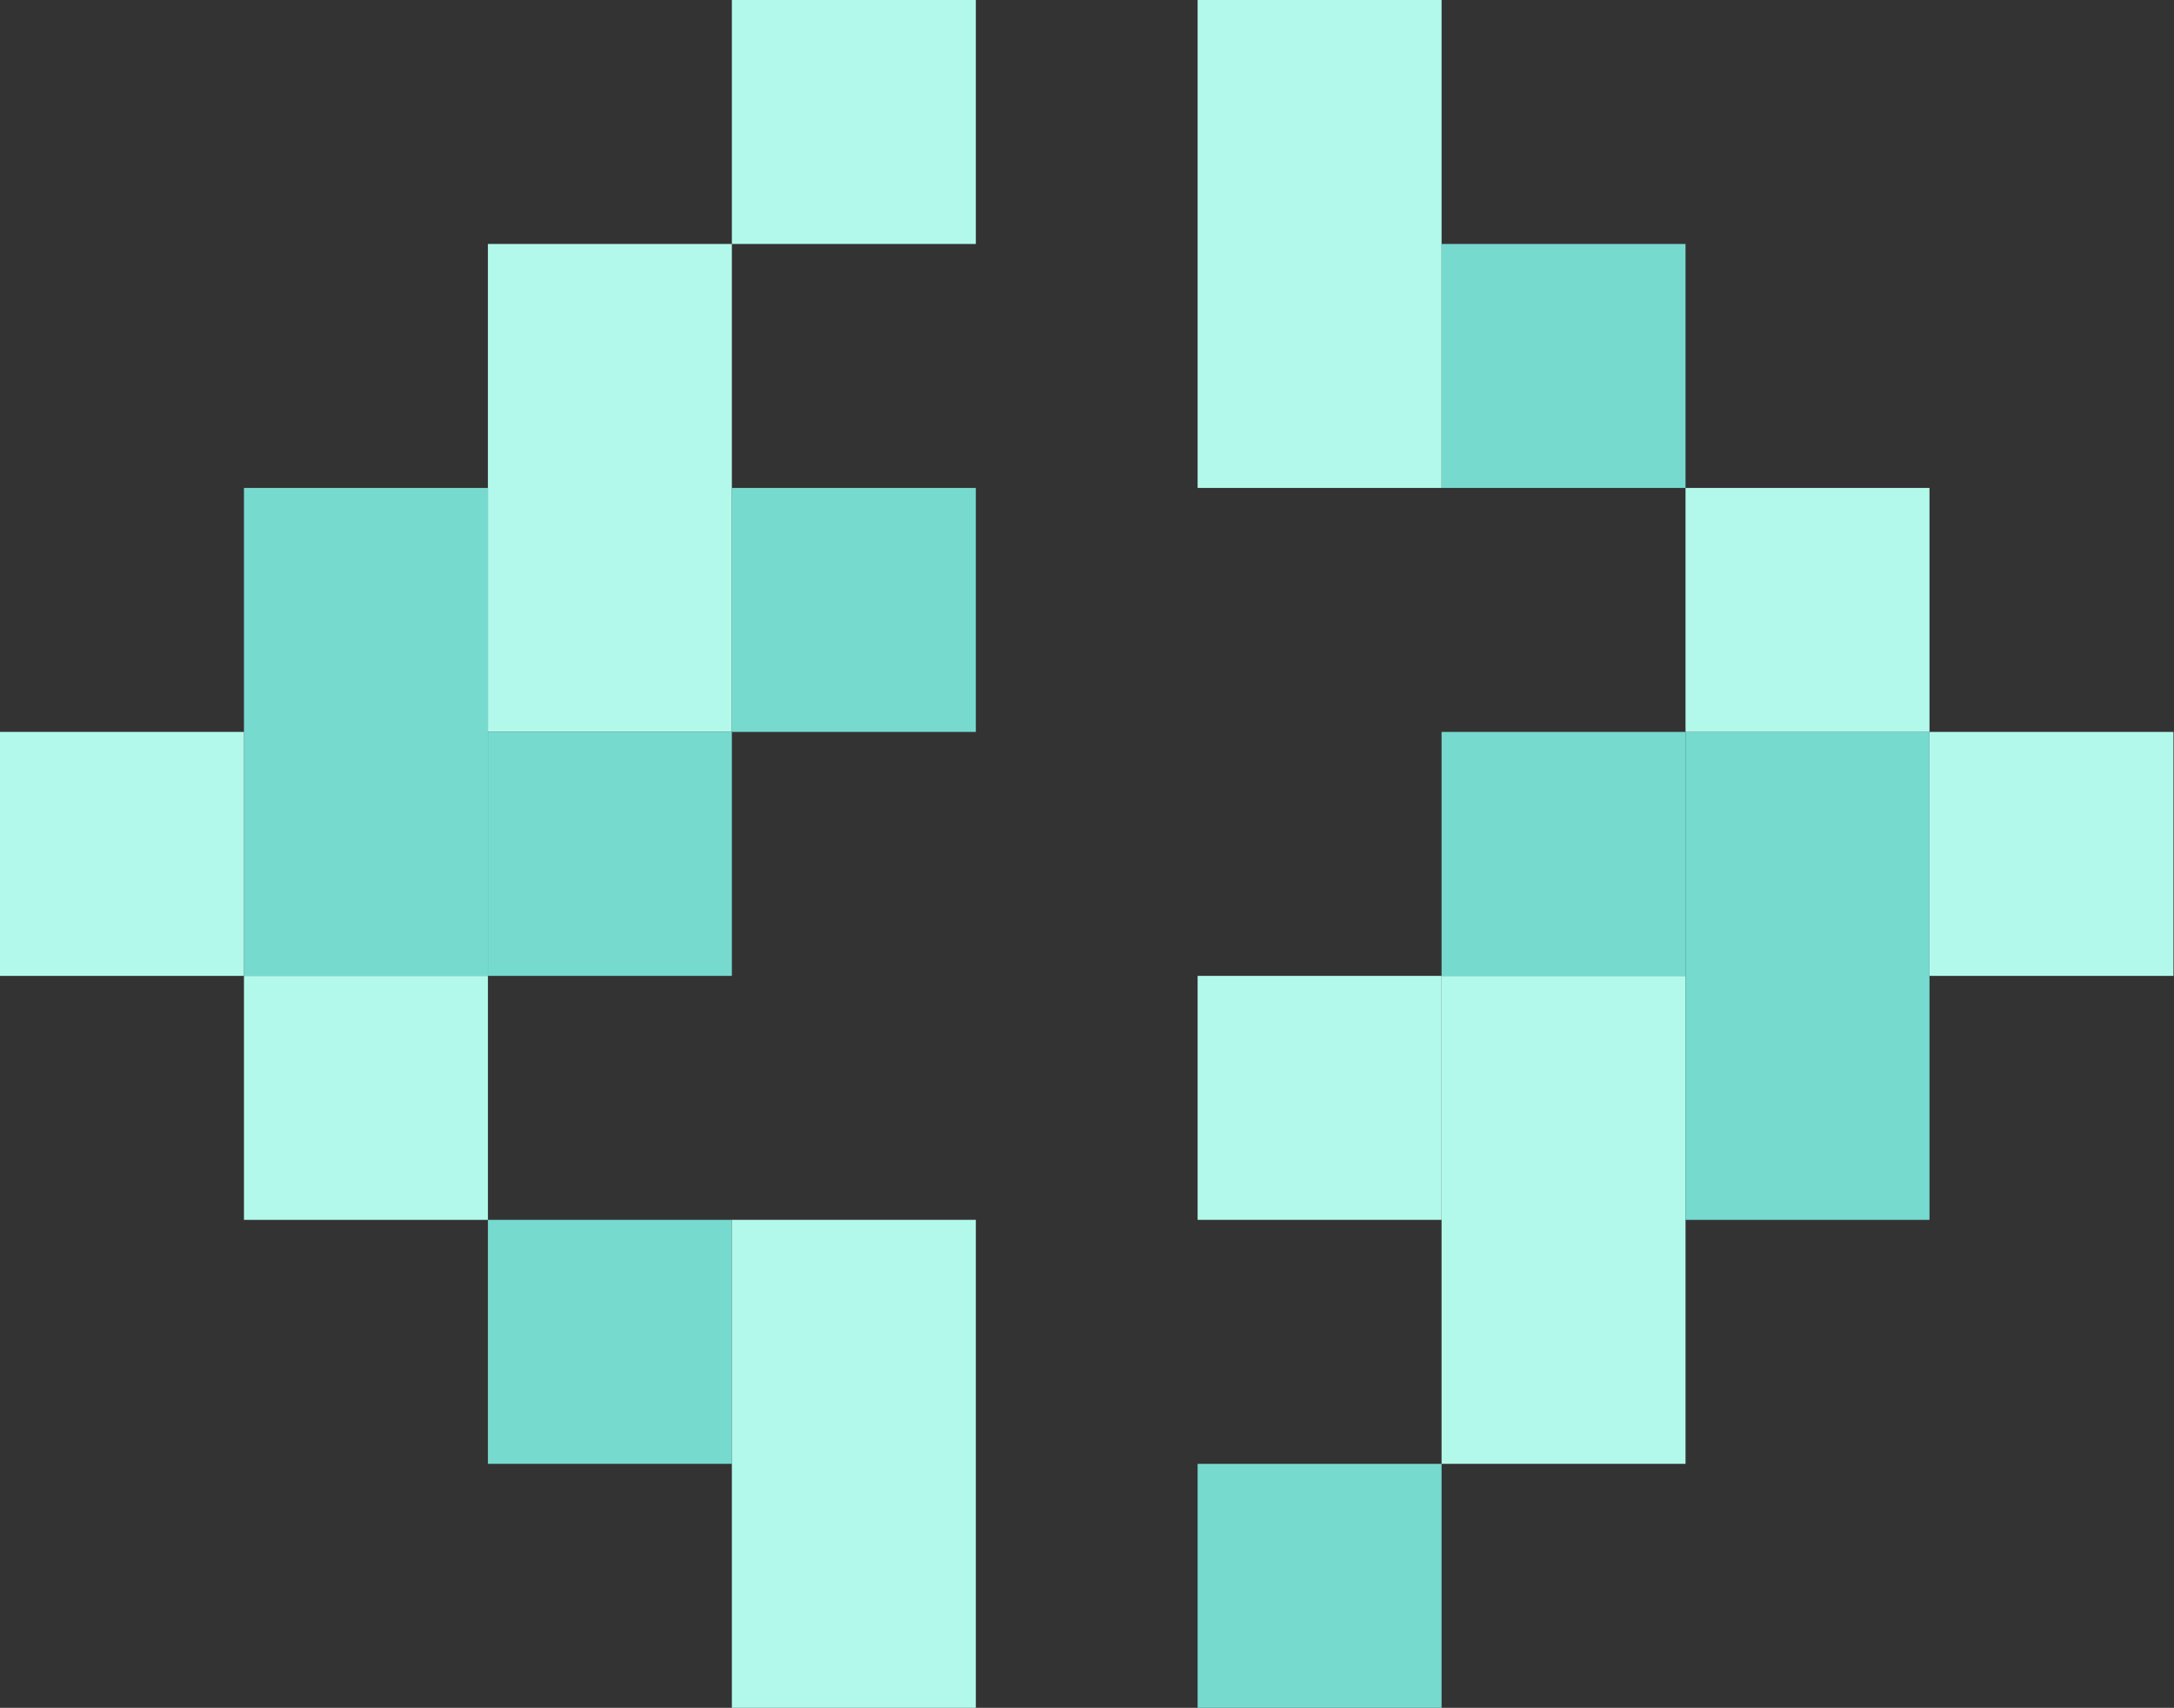
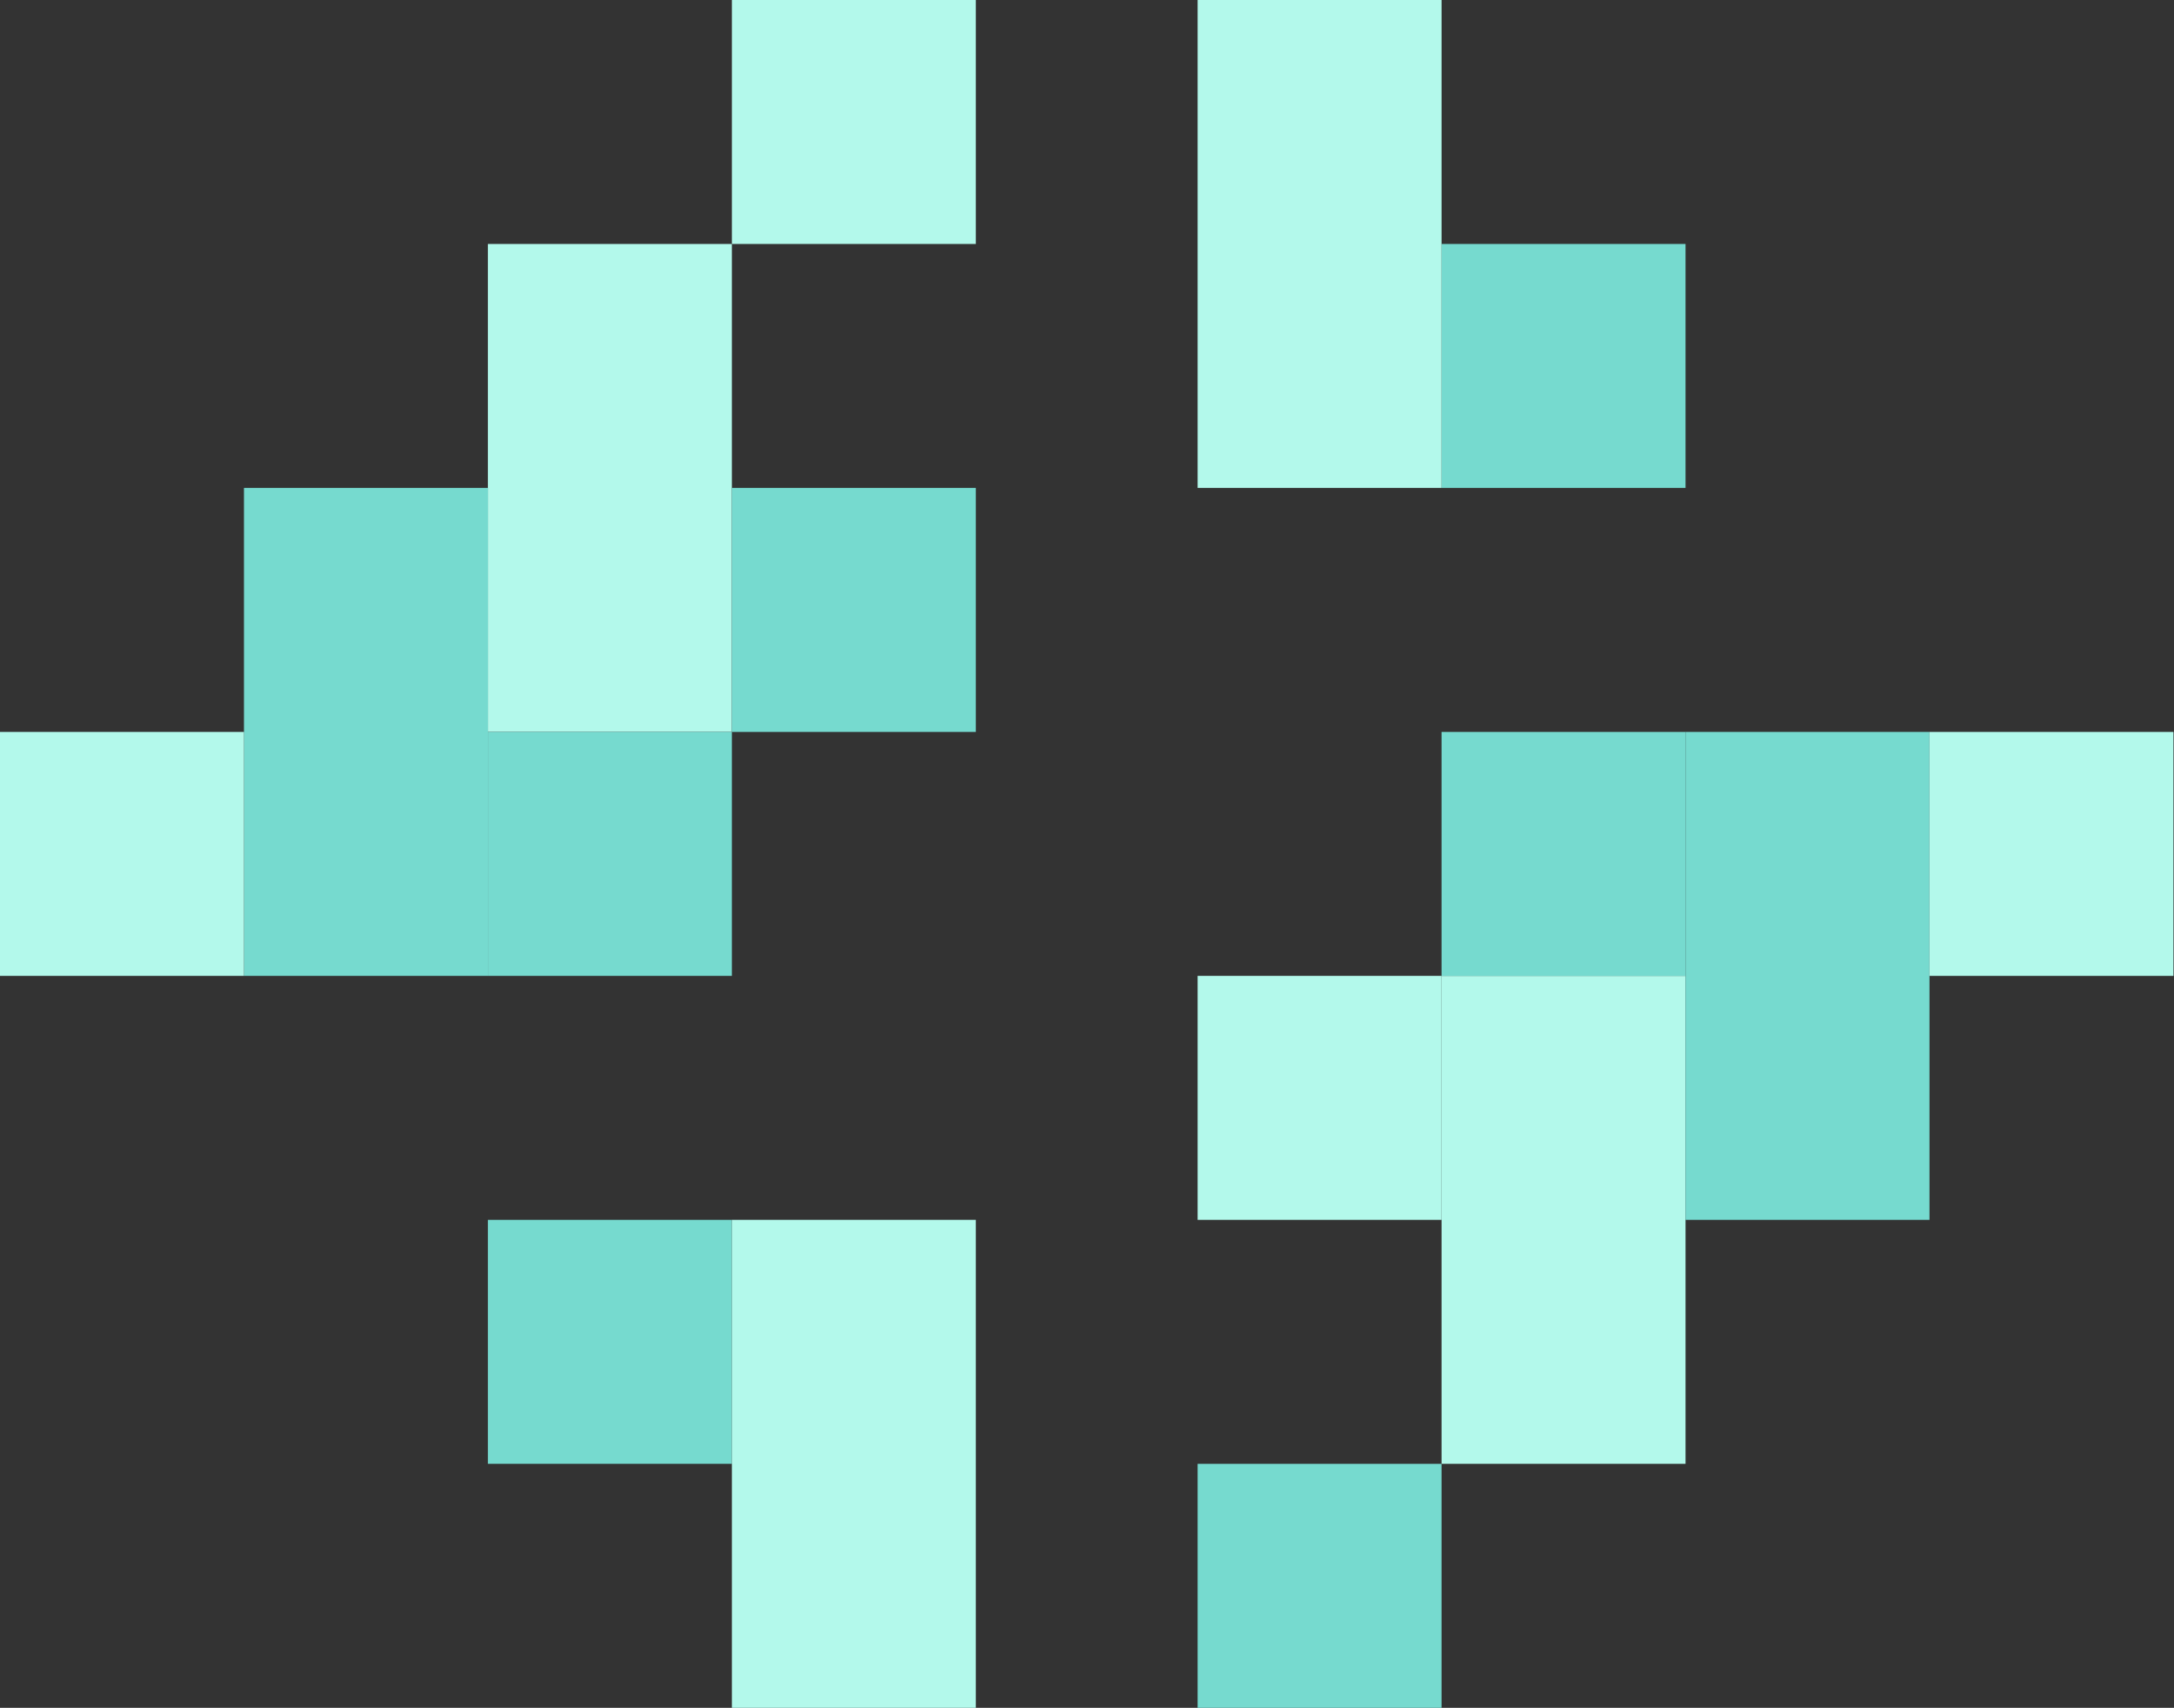
<svg xmlns="http://www.w3.org/2000/svg" width="373" height="293" viewBox="0 0 373 293" fill="none">
  <rect x="0" y="0" width="373" height="293" fill="#333333" stroke="none" />
  <rect x="125.57" y="-0.002" width="41.857" height="41.857" fill="#B3F9EB" />
  <rect x="83.711" y="41.855" width="41.857" height="83.714" fill="#B3F9EB" />
  <rect x="41.857" y="83.711" width="41.857" height="83.714" fill="#76DACF" />
  <rect x="83.711" y="209.281" width="41.857" height="41.857" fill="#76DACF" />
  <rect x="125.57" y="209.281" width="41.857" height="83.714" fill="#B3F9EB" />
  <rect y="125.568" width="41.857" height="41.857" fill="#B3F9EB" />
  <rect x="125.57" y="83.711" width="41.857" height="41.857" fill="#76DACF" />
  <rect x="83.711" y="125.568" width="41.857" height="41.857" fill="#76DACF" />
-   <rect x="41.857" y="167.426" width="41.857" height="41.857" fill="#B3F9EB" />
  <rect x="247.336" y="292.996" width="41.857" height="41.857" transform="rotate(180 247.336 292.996)" fill="#76DACF" />
  <rect x="289.193" y="251.139" width="41.857" height="83.714" transform="rotate(180 289.193 251.139)" fill="#B3F9EB" />
  <rect x="331.049" y="209.281" width="41.857" height="83.714" transform="rotate(180 331.049 209.281)" fill="#76DACF" />
  <rect x="289.193" y="83.711" width="41.857" height="41.857" transform="rotate(180 289.193 83.711)" fill="#76DACF" />
  <rect x="247.336" y="83.711" width="41.857" height="83.714" transform="rotate(180 247.336 83.711)" fill="#B3F9EB" />
  <rect x="372.906" y="167.426" width="41.857" height="41.857" transform="rotate(180 372.906 167.426)" fill="#B3F9EB" />
  <rect x="247.336" y="209.281" width="41.857" height="41.857" transform="rotate(180 247.336 209.281)" fill="#B3F9EB" />
  <rect x="289.193" y="167.426" width="41.857" height="41.857" transform="rotate(180 289.193 167.426)" fill="#76DACF" />
-   <rect x="331.049" y="125.568" width="41.857" height="41.857" transform="rotate(180 331.049 125.568)" fill="#B3F9EB" />
</svg>